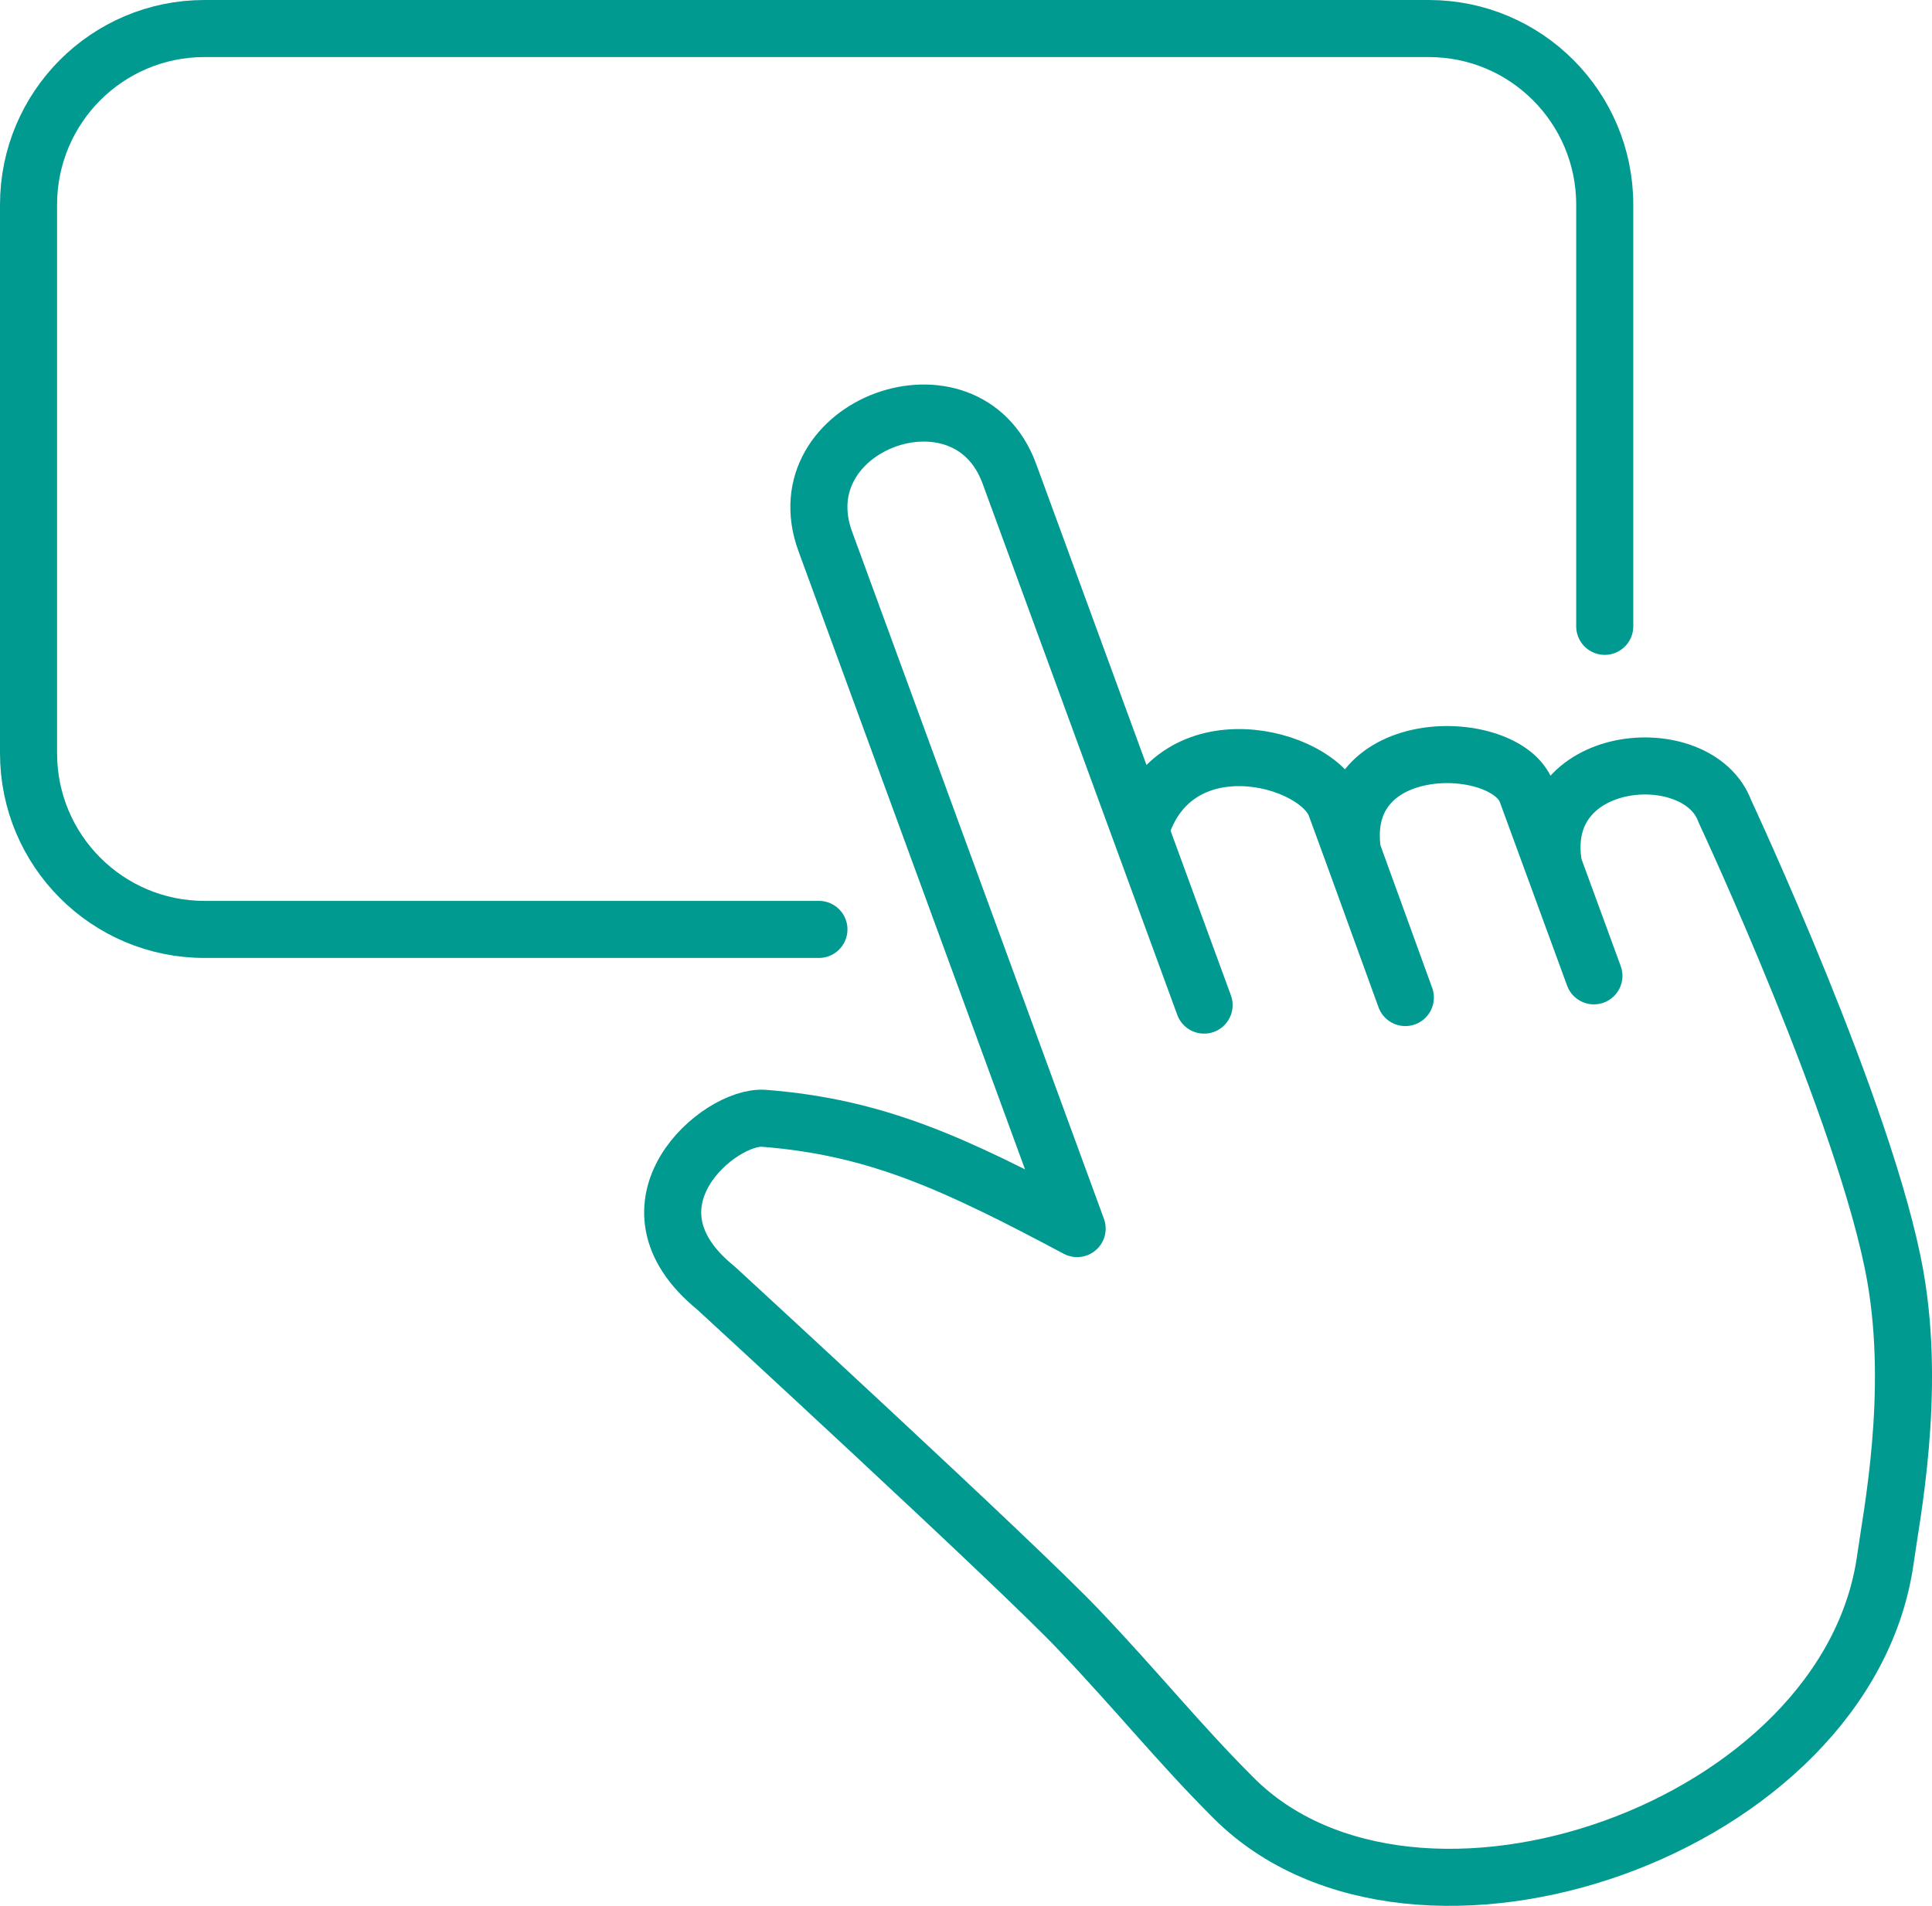
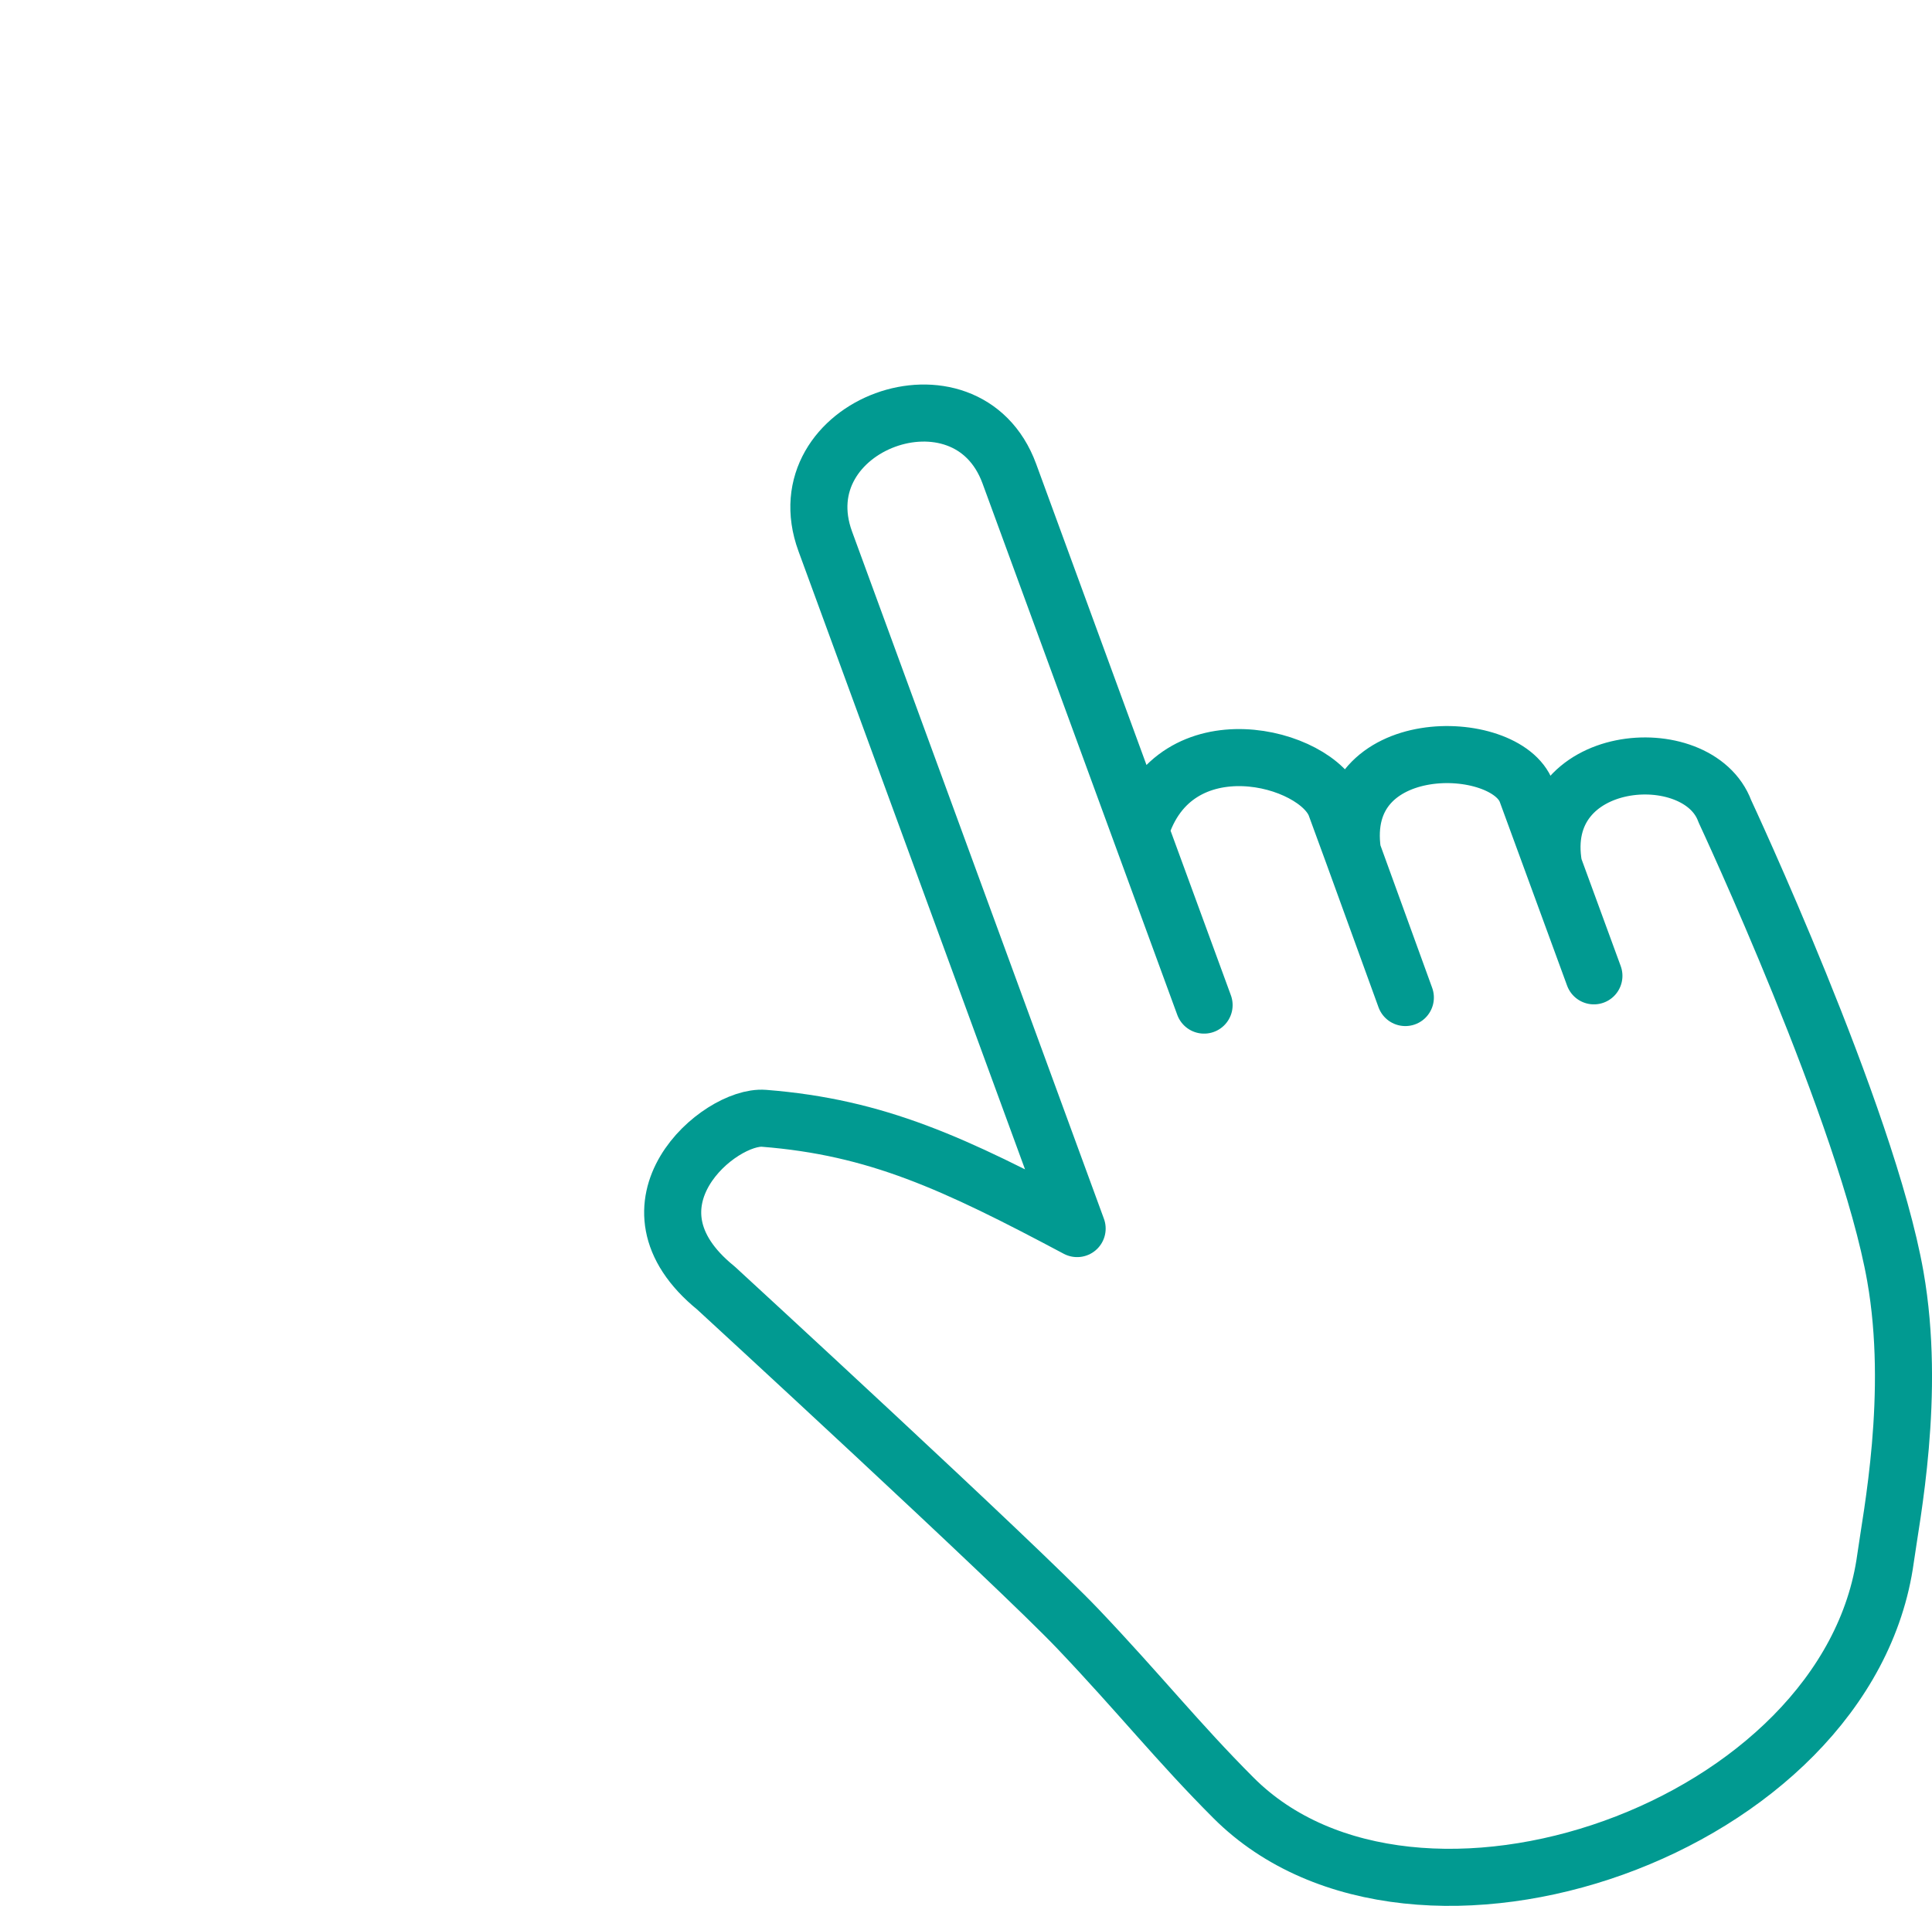
<svg xmlns="http://www.w3.org/2000/svg" id="Layer_2" data-name="Layer 2" viewBox="0 0 84.622 83.5">
  <g id="Layer_1-2" data-name="Layer 1">
    <g>
      <path d="m49.944,36.407c1.471-4.913,7.754-3.287,8.557-1.096l.741,2.023c-.772-5.237,6.724-5.082,7.622-2.63l1.191,3.25c-.9-5.031,6.32-5.614,7.494-2.412,0,0,6.227,13.329,7.468,20.382.909,5.165-.181,10.53-.43,12.351-1.626,11.868-20.618,18.437-28.556,10.497-2.439-2.44-4.104-4.552-6.808-7.397-2.704-2.845-15.864-14.944-15.864-14.944-4.492-3.646.155-7.59,2.106-7.436,4.936.391,8.316,1.958,13.713,4.831l-11.031-30.107c-1.873-5.113,6.19-8.076,8.063-2.964l8.529,23.28m6.503-6.701l2.312,6.37m8.259-.951l-1.758-4.799" style="fill: none; stroke: #019a91; stroke-linecap: round; stroke-linejoin: round; stroke-width: 2.5px;" />
-       <path d="m35.869,40.719H8.955c-4.256,0-7.705-3.455-7.705-7.718V8.968C1.25,4.705,4.7,1.25,8.955,1.25h53.628c4.256,0,7.705,3.455,7.705,7.718v18.473" style="fill: none; stroke: #019a91; stroke-linecap: round; stroke-linejoin: round; stroke-width: 2.5px;" />
    </g>
  </g>
</svg>